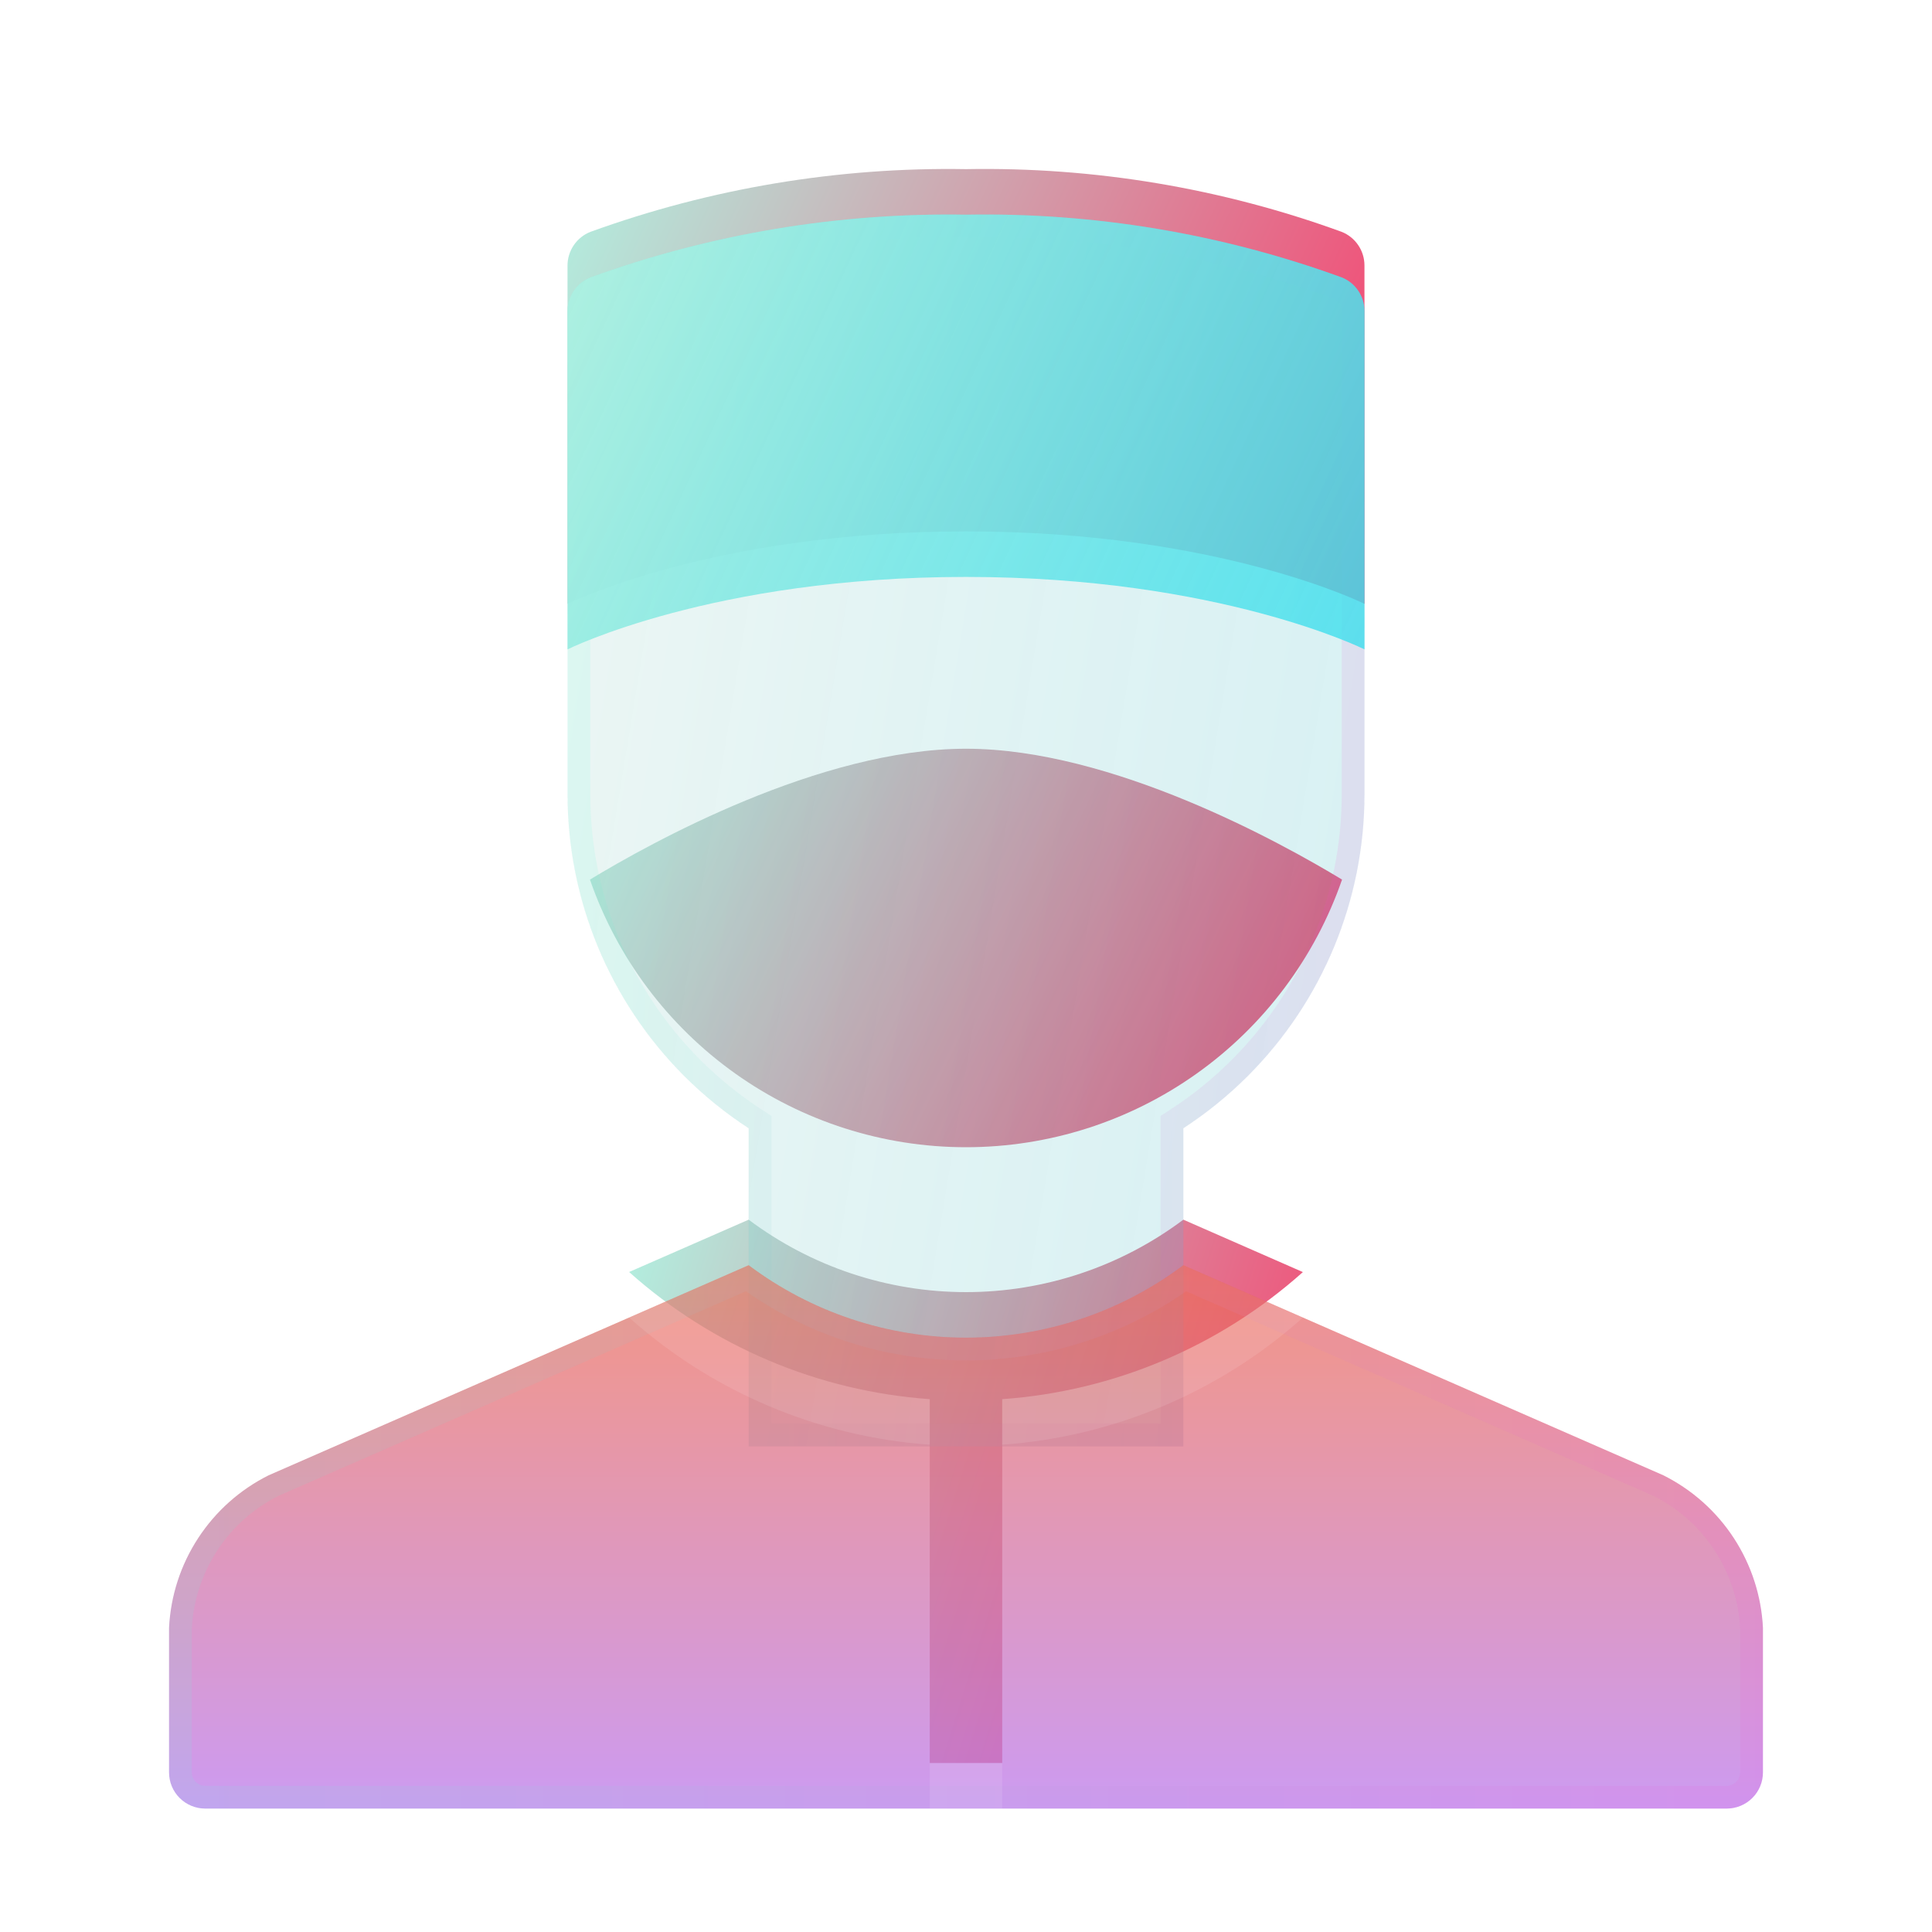
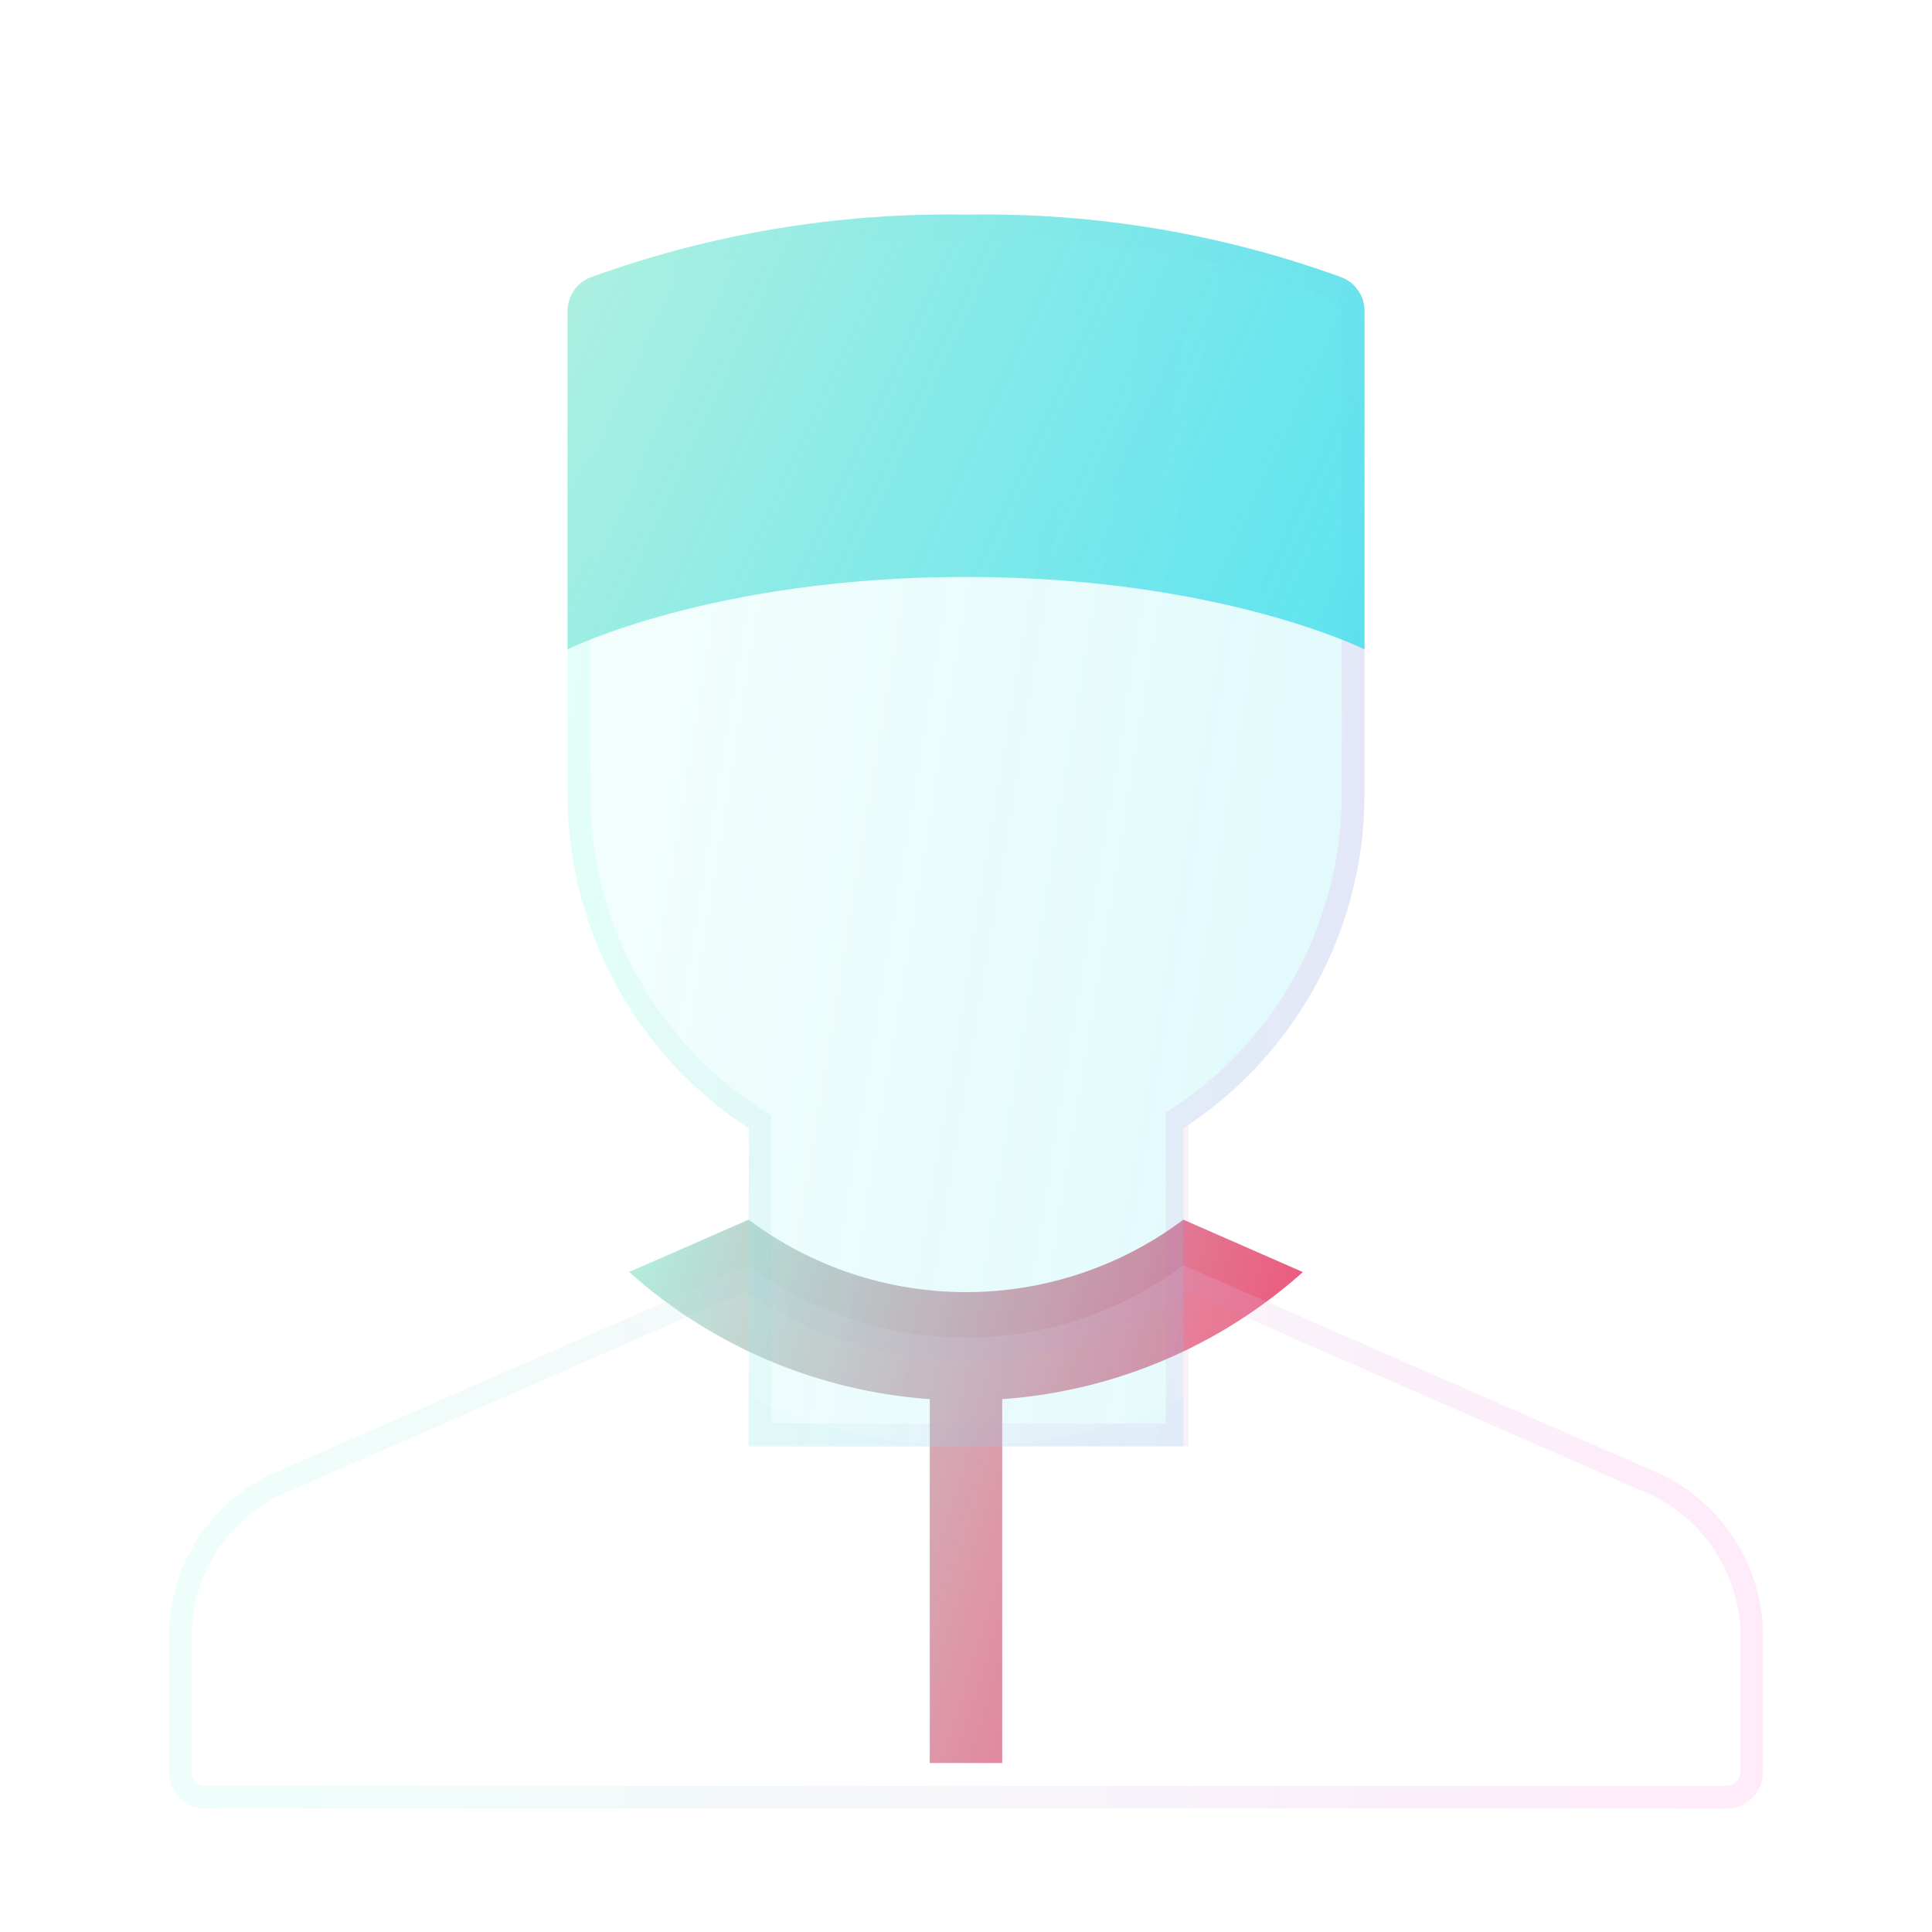
<svg xmlns="http://www.w3.org/2000/svg" width="70" height="70" viewBox="0 0 70 70" fill="none">
  <path d="M42.875 44.191C40.603 45.895 37.84 46.816 35 46.816C32.16 46.816 29.397 45.895 27.125 44.191L22.794 46.087C25.815 48.786 29.646 50.407 33.687 50.694V63.878H36.312V50.694C40.353 50.407 44.184 48.788 47.206 46.09L42.875 44.191Z" fill="url(#paint0_linear_6008_765)" />
-   <path d="M48.608 8.399C44.249 6.813 39.637 6.044 35 6.128C30.364 6.05 25.753 6.82 21.394 8.4C21.149 8.496 20.939 8.664 20.79 8.882C20.642 9.1 20.562 9.357 20.562 9.621V21.878C20.562 21.878 25.812 19.253 35 19.253C44.187 19.253 49.437 21.878 49.437 21.878V9.618C49.437 9.355 49.358 9.098 49.21 8.881C49.062 8.663 48.852 8.495 48.608 8.399Z" fill="url(#paint1_linear_6008_765)" />
-   <path d="M35 27.128C29.699 27.128 23.546 30.552 21.375 31.869C22.356 34.701 24.196 37.157 26.638 38.895C29.08 40.633 32.003 41.566 35 41.566C37.997 41.566 40.92 40.633 43.362 38.895C45.804 37.157 47.643 34.701 48.625 31.869C46.454 30.555 40.301 27.128 35 27.128Z" fill="url(#paint2_linear_6008_765)" />
  <g filter="url(#filter0_bi_6008_765)">
-     <path d="M35 6.128C39.637 6.044 44.25 6.813 48.608 8.399C48.853 8.495 49.063 8.663 49.211 8.881C49.358 9.098 49.438 9.355 49.438 9.618V27.128C49.438 30.957 47.917 34.629 45.209 37.337C44.494 38.053 43.711 38.685 42.875 39.229V50.756H27.125V39.229C26.29 38.685 25.507 38.053 24.791 37.337C22.084 34.629 20.563 30.957 20.563 27.128V9.621C20.563 9.357 20.642 9.1 20.791 8.882C20.939 8.664 21.15 8.496 21.395 8.4C25.754 6.82 30.365 6.05 35 6.128Z" fill="#1D1D1D" fill-opacity="0.05" />
    <path d="M35 6.128C39.637 6.044 44.25 6.813 48.608 8.399C48.853 8.495 49.063 8.663 49.211 8.881C49.358 9.098 49.438 9.355 49.438 9.618V27.128C49.438 30.957 47.917 34.629 45.209 37.337C44.494 38.053 43.711 38.685 42.875 39.229V50.756H27.125V39.229C26.29 38.685 25.507 38.053 24.791 37.337C22.084 34.629 20.563 30.957 20.563 27.128V9.621C20.563 9.357 20.642 9.1 20.791 8.882C20.939 8.664 21.15 8.496 21.395 8.4C25.754 6.82 30.365 6.05 35 6.128Z" fill="url(#paint3_linear_6008_765)" fill-opacity="0.2" />
-     <path d="M42.463 50.343H27.538V39.229V39.005L27.35 38.883C26.539 38.355 25.778 37.74 25.083 37.045C22.453 34.415 20.975 30.848 20.975 27.128V9.621C20.975 9.44 21.03 9.264 21.132 9.115C21.233 8.967 21.375 8.852 21.541 8.786C25.851 7.224 30.41 6.464 34.993 6.541L35.001 6.541L35.008 6.541C39.592 6.457 44.152 7.218 48.461 8.784C48.627 8.851 48.769 8.965 48.869 9.113L49.199 8.889L48.869 9.113C48.971 9.262 49.025 9.438 49.025 9.618V27.128C49.025 30.848 47.548 34.415 44.917 37.045C44.222 37.74 43.462 38.355 42.65 38.883L42.463 39.005V39.229V50.343Z" stroke="url(#paint4_linear_6008_765)" stroke-opacity="0.1" stroke-width="0.825" />
+     <path d="M42.463 50.343H27.538V39.229V39.005L27.35 38.883C26.539 38.355 25.778 37.74 25.083 37.045C22.453 34.415 20.975 30.848 20.975 27.128V9.621C20.975 9.44 21.03 9.264 21.132 9.115C21.233 8.967 21.375 8.852 21.541 8.786C25.851 7.224 30.41 6.464 34.993 6.541L35.001 6.541L35.008 6.541C39.592 6.457 44.152 7.218 48.461 8.784C48.627 8.851 48.769 8.965 48.869 9.113L49.199 8.889L48.869 9.113C48.971 9.262 49.025 9.438 49.025 9.618V27.128C49.025 30.848 47.548 34.415 44.917 37.045C44.222 37.74 43.462 38.355 42.65 38.883V39.229V50.343Z" stroke="url(#paint4_linear_6008_765)" stroke-opacity="0.1" stroke-width="0.825" />
  </g>
  <g filter="url(#filter1_i_6008_765)">
    <path d="M48.608 8.399C44.25 6.813 39.637 6.044 35 6.128C30.365 6.05 25.754 6.82 21.395 8.4C21.15 8.496 20.939 8.664 20.791 8.882C20.642 9.1 20.563 9.357 20.563 9.621V21.878C20.563 21.878 25.813 19.253 35 19.253C44.188 19.253 49.438 21.878 49.438 21.878V9.618C49.438 9.355 49.358 9.098 49.211 8.881C49.063 8.663 48.853 8.495 48.608 8.399Z" fill="url(#paint5_linear_6008_765)" />
  </g>
  <g filter="url(#filter2_bi_6008_765)">
-     <path d="M60.266 51.803L42.875 44.191C40.603 45.895 37.84 46.816 35 46.816C32.16 46.816 29.397 45.895 27.125 44.191L9.734 51.803C8.696 52.322 7.815 53.106 7.181 54.078C6.546 55.049 6.182 56.172 6.125 57.33V62.566C6.125 62.914 6.263 63.248 6.509 63.494C6.755 63.74 7.089 63.878 7.437 63.878H62.562C62.91 63.878 63.244 63.74 63.49 63.494C63.737 63.248 63.875 62.914 63.875 62.566V57.33C63.818 56.172 63.453 55.049 62.819 54.078C62.185 53.106 61.303 52.322 60.266 51.803Z" fill="url(#paint6_linear_6008_765)" fill-opacity="0.6" />
    <path d="M35 47.228C37.848 47.228 40.622 46.33 42.928 44.664L60.09 52.177C61.059 52.663 61.881 53.396 62.474 54.303C63.066 55.211 63.407 56.259 63.462 57.341V62.566C63.462 62.804 63.367 63.033 63.199 63.202C63.03 63.371 62.801 63.466 62.562 63.466H7.437C7.199 63.466 6.97 63.371 6.801 63.202C6.632 63.033 6.537 62.804 6.537 62.566V57.341C6.592 56.259 6.934 55.211 7.526 54.303C8.118 53.396 8.941 52.663 9.909 52.177L27.072 44.664C29.378 46.33 32.151 47.228 35 47.228Z" stroke="url(#paint7_linear_6008_765)" stroke-opacity="0.1" stroke-width="0.825" />
  </g>
  <g filter="url(#filter3_i_6008_765)">
    <path d="M42.875 44.191C40.603 45.895 37.84 46.816 35 46.816C32.16 46.816 29.397 45.895 27.125 44.191L22.794 46.087C25.815 48.786 29.646 50.407 33.687 50.694V63.878H36.312V50.694C40.353 50.407 44.184 48.788 47.206 46.09L42.875 44.191Z" fill="white" fill-opacity="0.1" />
  </g>
  <defs>
    <filter id="filter0_bi_6008_765" x="10.662" y="-3.779" width="48.677" height="64.436" filterUnits="userSpaceOnUse" color-interpolation-filters="sRGB">
      <feFlood flood-opacity="0" result="BackgroundImageFix" />
      <feGaussianBlur in="BackgroundImageFix" stdDeviation="4.951" />
      <feComposite in2="SourceAlpha" operator="in" result="effect1_backgroundBlur_6008_765" />
      <feBlend mode="normal" in="SourceGraphic" in2="effect1_backgroundBlur_6008_765" result="shape" />
      <feColorMatrix in="SourceAlpha" type="matrix" values="0 0 0 0 0 0 0 0 0 0 0 0 0 0 0 0 0 0 127 0" result="hardAlpha" />
      <feOffset dy="1.65" />
      <feGaussianBlur stdDeviation="3.3" />
      <feComposite in2="hardAlpha" operator="arithmetic" k2="-1" k3="1" />
      <feColorMatrix type="matrix" values="0 0 0 0 1 0 0 0 0 1 0 0 0 0 1 0 0 0 0.15 0" />
      <feBlend mode="normal" in2="shape" result="effect2_innerShadow_6008_765" />
    </filter>
    <filter id="filter1_i_6008_765" x="20.563" y="6.122" width="28.875" height="17.406" filterUnits="userSpaceOnUse" color-interpolation-filters="sRGB">
      <feFlood flood-opacity="0" result="BackgroundImageFix" />
      <feBlend mode="normal" in="SourceGraphic" in2="BackgroundImageFix" result="shape" />
      <feColorMatrix in="SourceAlpha" type="matrix" values="0 0 0 0 0 0 0 0 0 0 0 0 0 0 0 0 0 0 127 0" result="hardAlpha" />
      <feOffset dy="1.65" />
      <feGaussianBlur stdDeviation="0.825" />
      <feComposite in2="hardAlpha" operator="arithmetic" k2="-1" k3="1" />
      <feColorMatrix type="matrix" values="0 0 0 0 1 0 0 0 0 1 0 0 0 0 1 0 0 0 0.1 0" />
      <feBlend mode="normal" in2="shape" result="effect1_innerShadow_6008_765" />
    </filter>
    <filter id="filter2_bi_6008_765" x="-3.776" y="34.29" width="77.552" height="39.49" filterUnits="userSpaceOnUse" color-interpolation-filters="sRGB">
      <feFlood flood-opacity="0" result="BackgroundImageFix" />
      <feGaussianBlur in="BackgroundImageFix" stdDeviation="4.951" />
      <feComposite in2="SourceAlpha" operator="in" result="effect1_backgroundBlur_6008_765" />
      <feBlend mode="normal" in="SourceGraphic" in2="effect1_backgroundBlur_6008_765" result="shape" />
      <feColorMatrix in="SourceAlpha" type="matrix" values="0 0 0 0 0 0 0 0 0 0 0 0 0 0 0 0 0 0 127 0" result="hardAlpha" />
      <feOffset dy="1.65" />
      <feGaussianBlur stdDeviation="3.3" />
      <feComposite in2="hardAlpha" operator="arithmetic" k2="-1" k3="1" />
      <feColorMatrix type="matrix" values="0 0 0 0 1 0 0 0 0 1 0 0 0 0 1 0 0 0 0.15 0" />
      <feBlend mode="normal" in2="shape" result="effect2_innerShadow_6008_765" />
    </filter>
    <filter id="filter3_i_6008_765" x="22.794" y="44.191" width="24.413" height="21.338" filterUnits="userSpaceOnUse" color-interpolation-filters="sRGB">
      <feFlood flood-opacity="0" result="BackgroundImageFix" />
      <feBlend mode="normal" in="SourceGraphic" in2="BackgroundImageFix" result="shape" />
      <feColorMatrix in="SourceAlpha" type="matrix" values="0 0 0 0 0 0 0 0 0 0 0 0 0 0 0 0 0 0 127 0" result="hardAlpha" />
      <feOffset dy="1.65" />
      <feGaussianBlur stdDeviation="0.825" />
      <feComposite in2="hardAlpha" operator="arithmetic" k2="-1" k3="1" />
      <feColorMatrix type="matrix" values="0 0 0 0 1 0 0 0 0 1 0 0 0 0 1 0 0 0 0.1 0" />
      <feBlend mode="normal" in2="shape" result="effect1_innerShadow_6008_765" />
    </filter>
    <linearGradient id="paint0_linear_6008_765" x1="22.794" y1="44.191" x2="50.644" y2="52.96" gradientUnits="userSpaceOnUse">
      <stop stop-color="#B1F0E0" />
      <stop offset="1" stop-color="#F93B6A" />
    </linearGradient>
    <linearGradient id="paint1_linear_6008_765" x1="20.562" y1="6.122" x2="50.325" y2="19.971" gradientUnits="userSpaceOnUse">
      <stop stop-color="#B1F0E0" />
      <stop offset="1" stop-color="#F93B6A" />
    </linearGradient>
    <linearGradient id="paint2_linear_6008_765" x1="21.375" y1="27.128" x2="49.162" y2="40.445" gradientUnits="userSpaceOnUse">
      <stop stop-color="#B1F0E0" />
      <stop offset="1" stop-color="#F93B6A" />
    </linearGradient>
    <linearGradient id="paint3_linear_6008_765" x1="20.563" y1="6.122" x2="55.818" y2="11.913" gradientUnits="userSpaceOnUse">
      <stop stop-color="#D1FFF4" />
      <stop offset="1" stop-color="#3DDEED" stop-opacity="0.8" />
    </linearGradient>
    <linearGradient id="paint4_linear_6008_765" x1="21.465" y1="8.151" x2="49.438" y2="8.151" gradientUnits="userSpaceOnUse">
      <stop stop-color="#5EFFD7" />
      <stop offset="1" stop-color="#FF40D2" />
    </linearGradient>
    <linearGradient id="paint5_linear_6008_765" x1="20.563" y1="6.122" x2="50.325" y2="19.971" gradientUnits="userSpaceOnUse">
      <stop stop-color="#B1F0E0" />
      <stop offset="1" stop-color="#3DDEED" stop-opacity="0.8" />
    </linearGradient>
    <linearGradient id="paint6_linear_6008_765" x1="35" y1="44.191" x2="35" y2="63.878" gradientUnits="userSpaceOnUse">
      <stop stop-color="#EC4F2F" />
      <stop offset="1" stop-color="#AB58E8" />
    </linearGradient>
    <linearGradient id="paint7_linear_6008_765" x1="7.929" y1="45.086" x2="63.875" y2="45.086" gradientUnits="userSpaceOnUse">
      <stop stop-color="#5EFFD7" />
      <stop offset="1" stop-color="#FF40D2" />
    </linearGradient>
  </defs>
</svg>